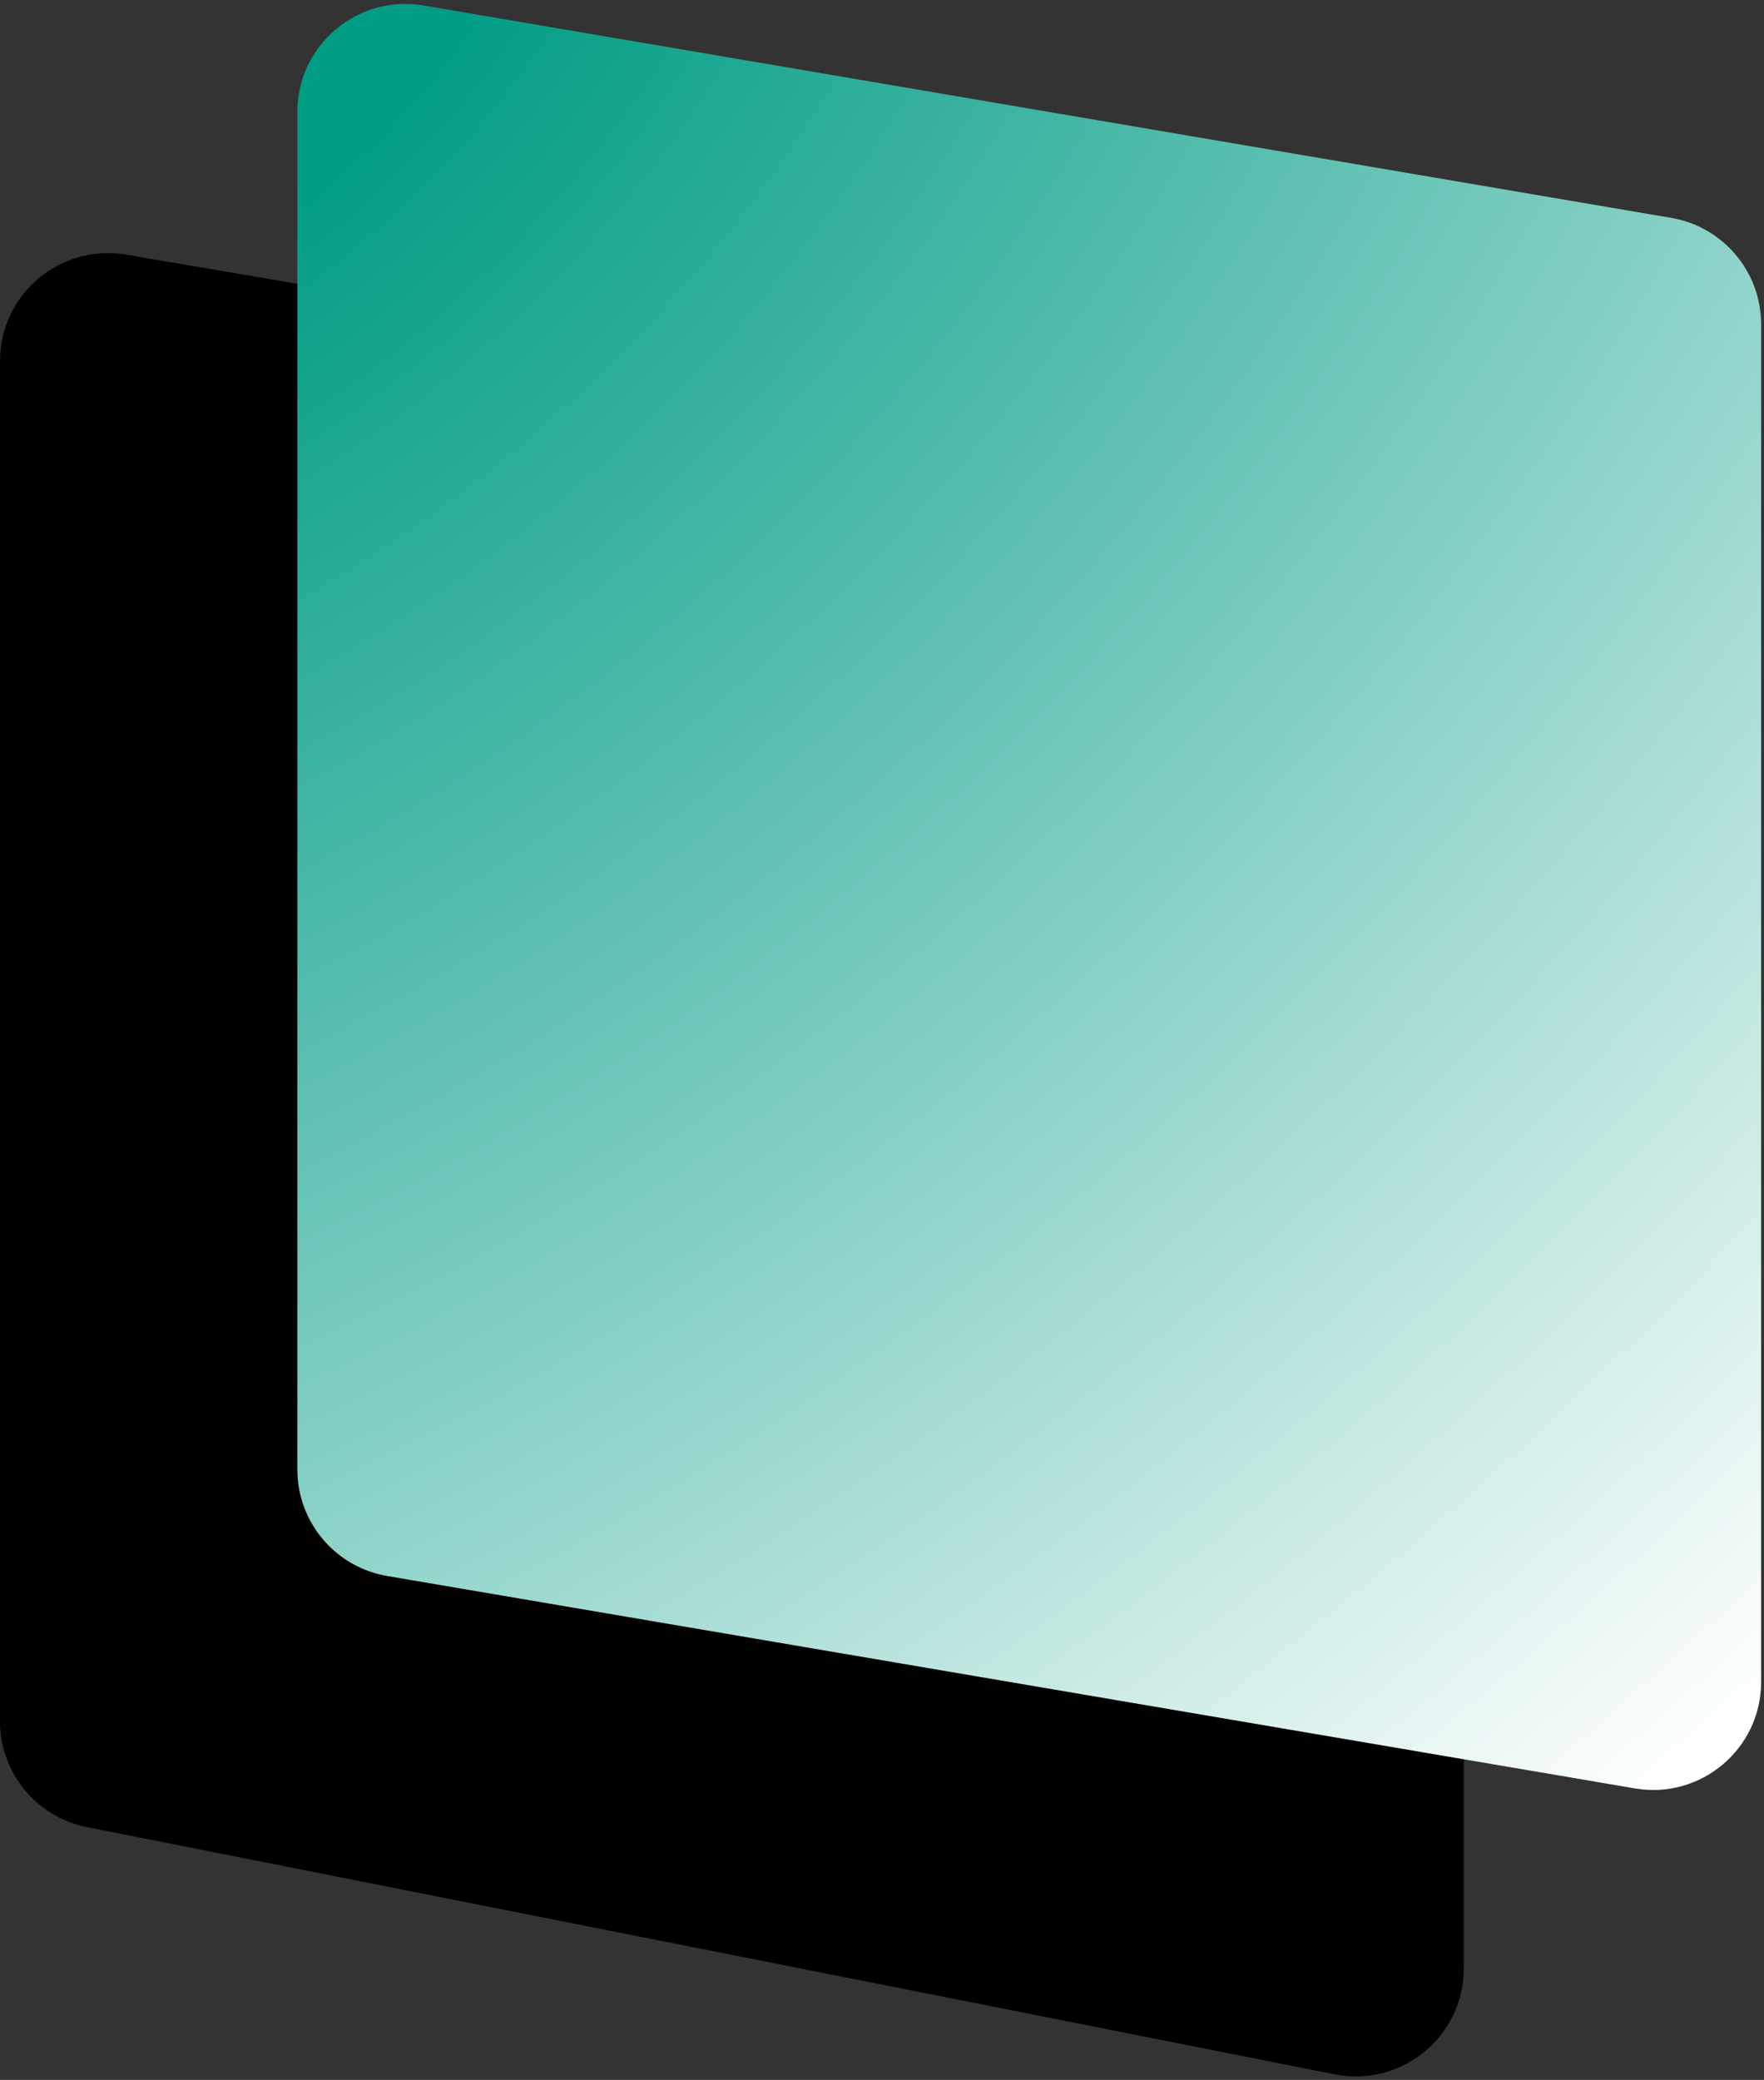
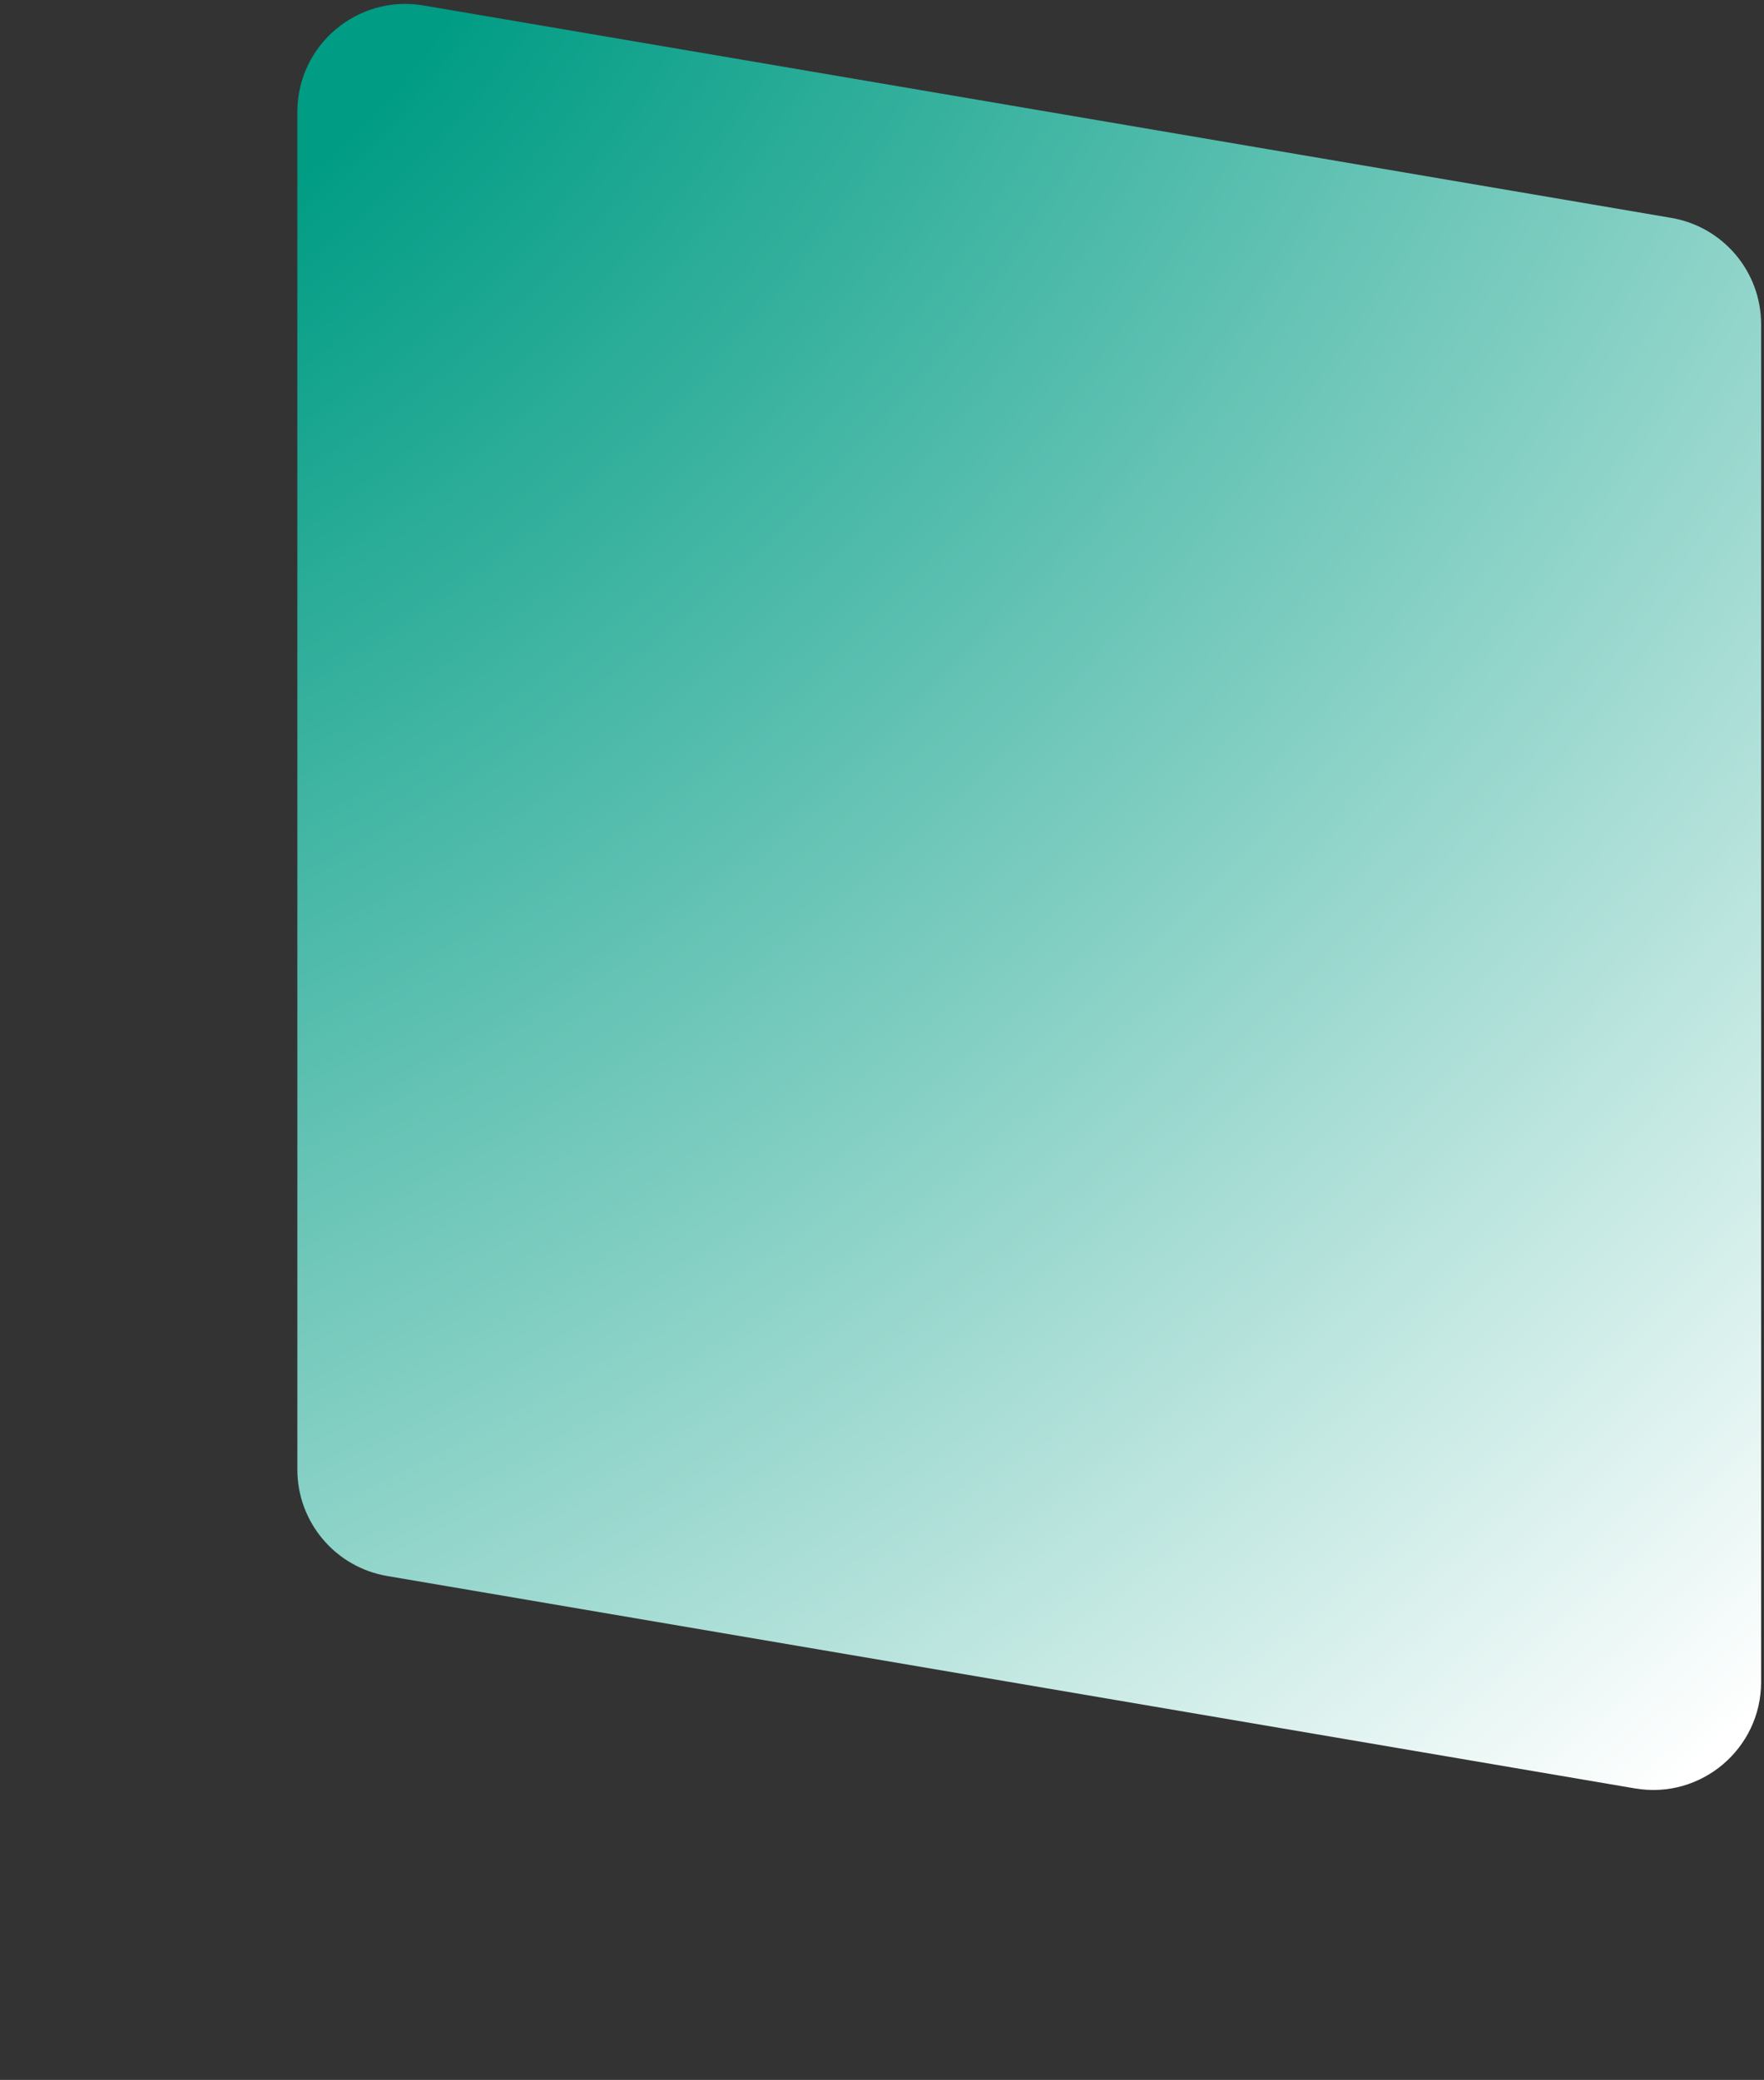
<svg xmlns="http://www.w3.org/2000/svg" width="441" height="520" viewBox="0 0 441 520" fill="none">
  <rect x="0" y="0" width="441" height="520" fill="#333333" stroke="none" />
-   <path d="M-0.001 90.283C-0.001 73.561 15.045 60.86 31.53 63.666L343.472 116.772C356.448 118.981 365.94 130.226 365.94 143.389V492.126C365.94 509.144 350.387 521.918 333.693 518.611L21.752 456.807C9.109 454.302 -0.001 443.211 -0.001 430.322V90.283Z" fill="black" />
  <path d="M74.339 27.985C74.339 11.263 89.385 -1.439 105.87 1.368L417.812 54.473C430.788 56.682 440.28 67.927 440.28 81.09V420.512C440.28 437.235 425.234 449.936 408.749 447.13L96.808 394.024C83.831 391.815 74.339 380.57 74.339 367.407V27.985Z" fill="url(#paint0_radial_87_1532)" />
  <defs>
    <radialGradient id="paint0_radial_87_1532" cx="0" cy="0" r="1" gradientUnits="userSpaceOnUse" gradientTransform="translate(-0.001 -37.579) rotate(49.525) scale(650.995 919.446)">
      <stop offset="0.153" stop-color="#009C84" />
      <stop offset="1" stop-color="white" />
    </radialGradient>
  </defs>
</svg>